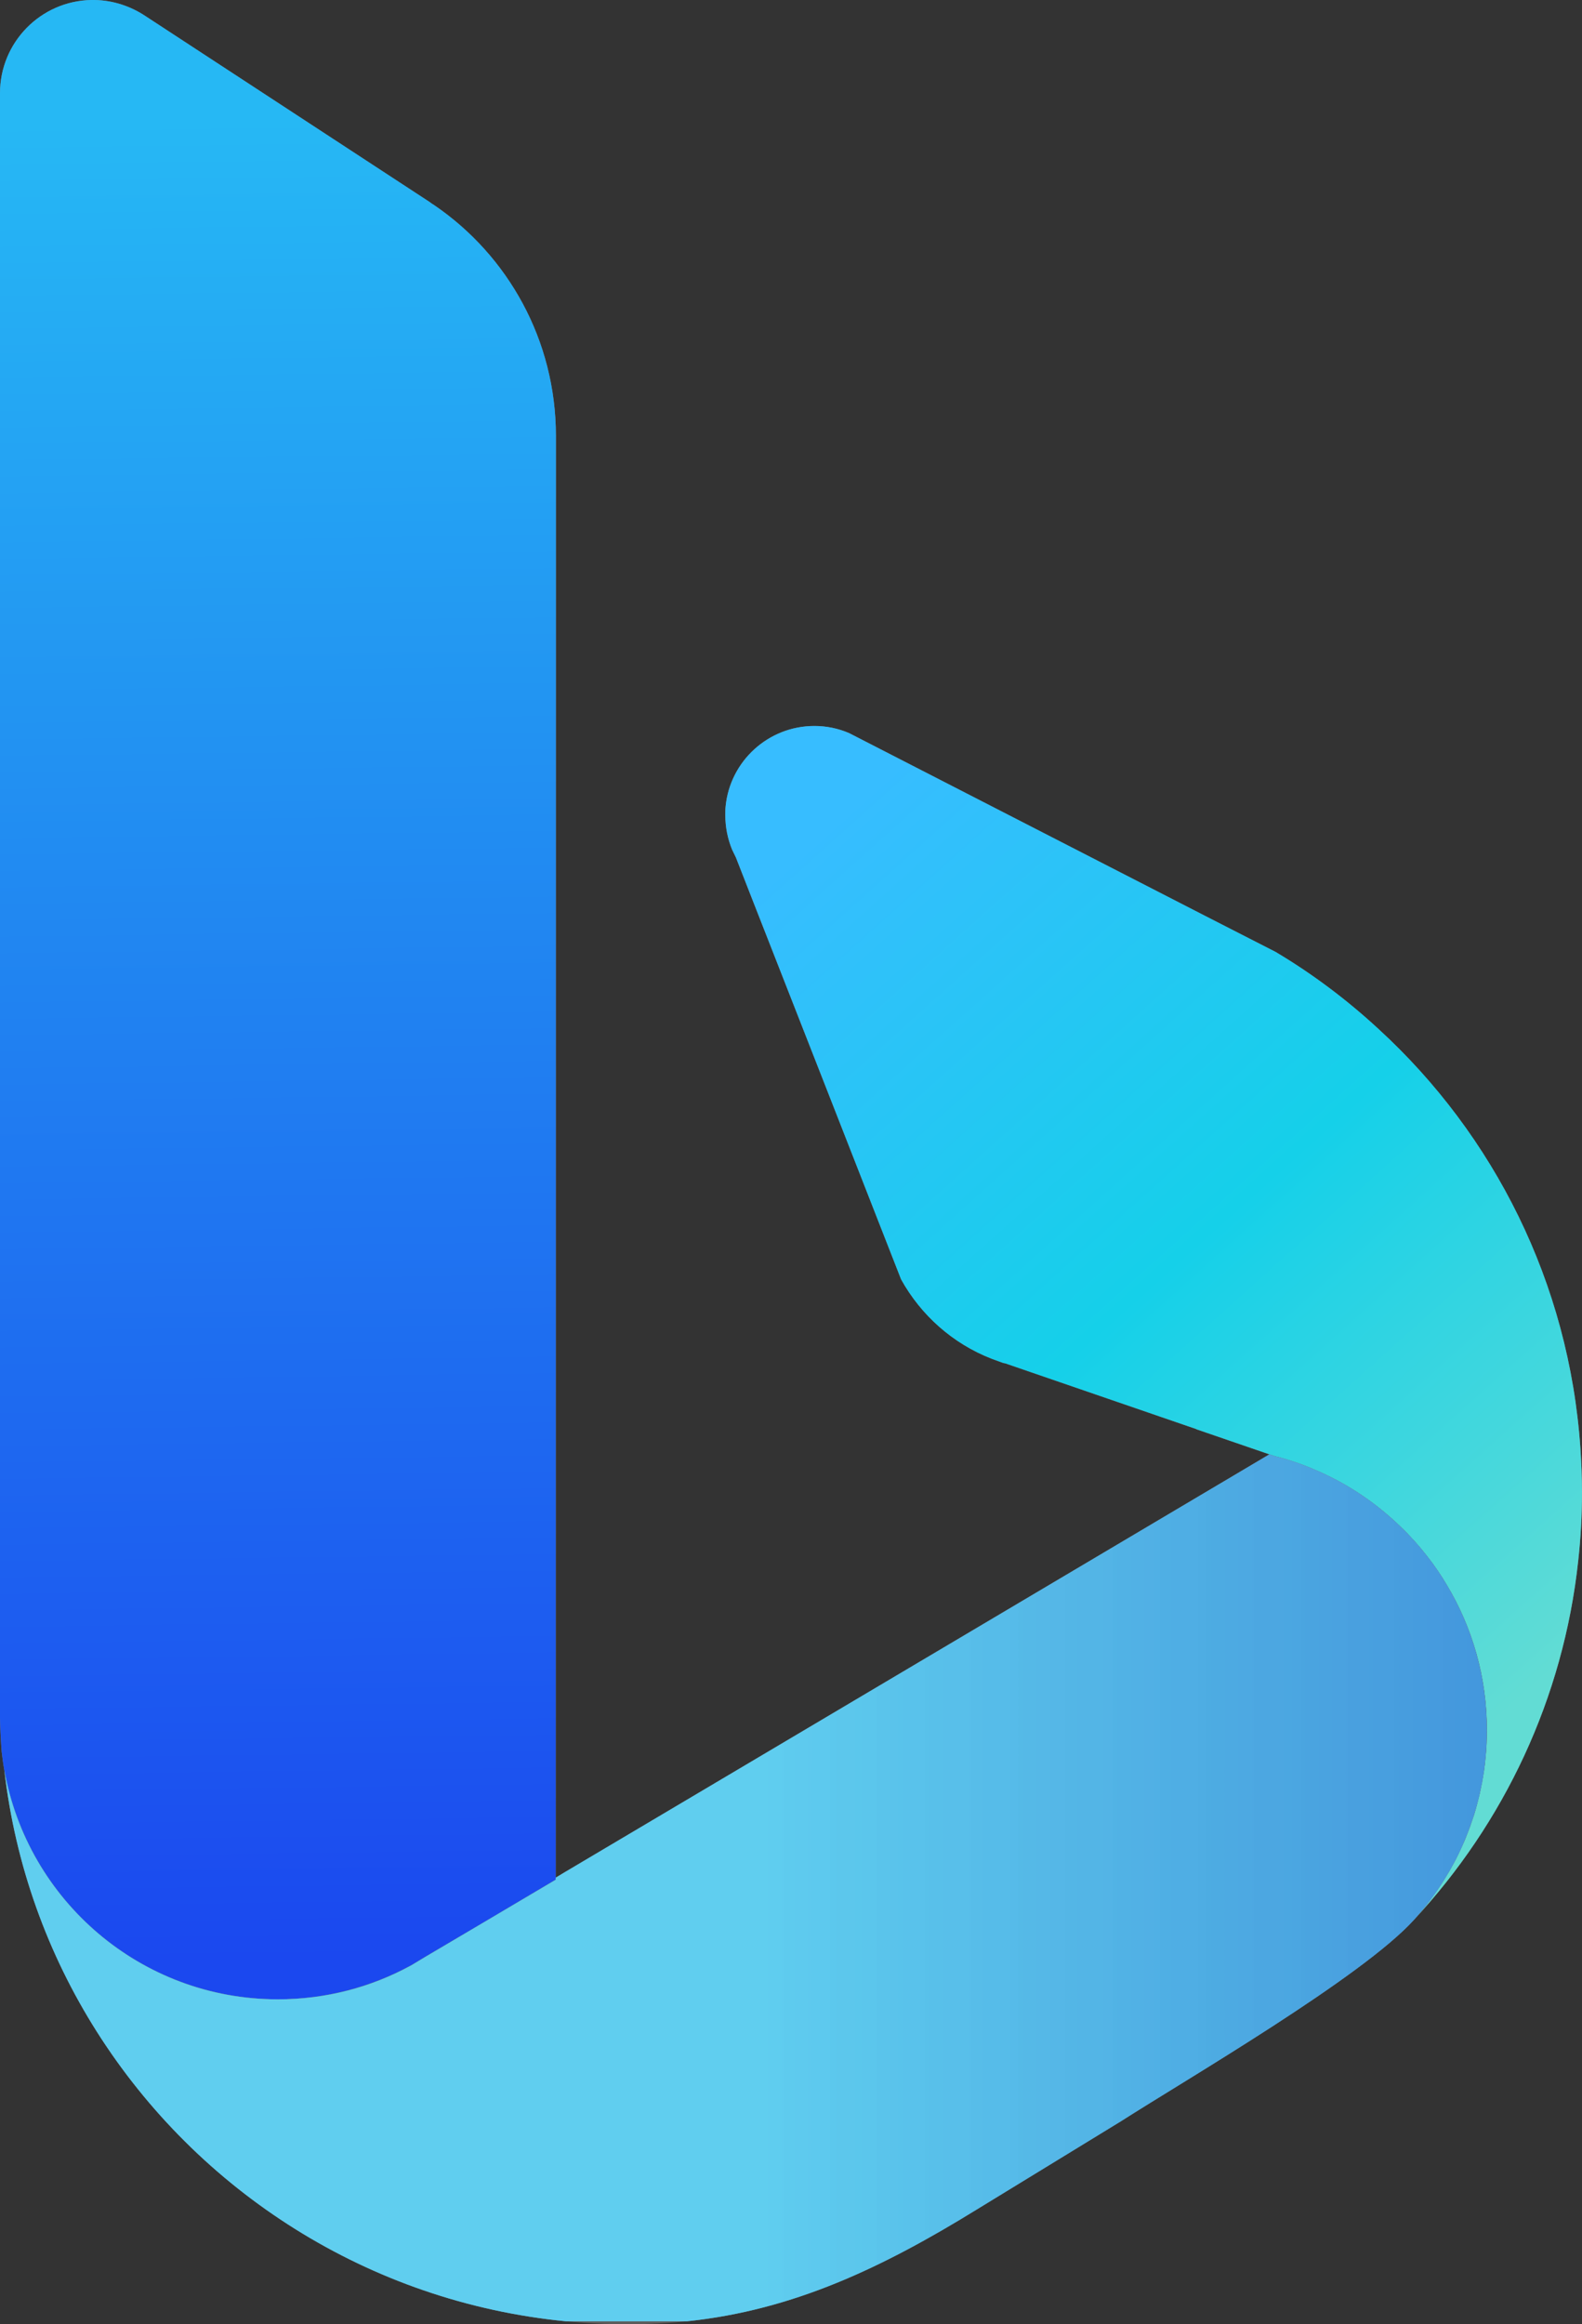
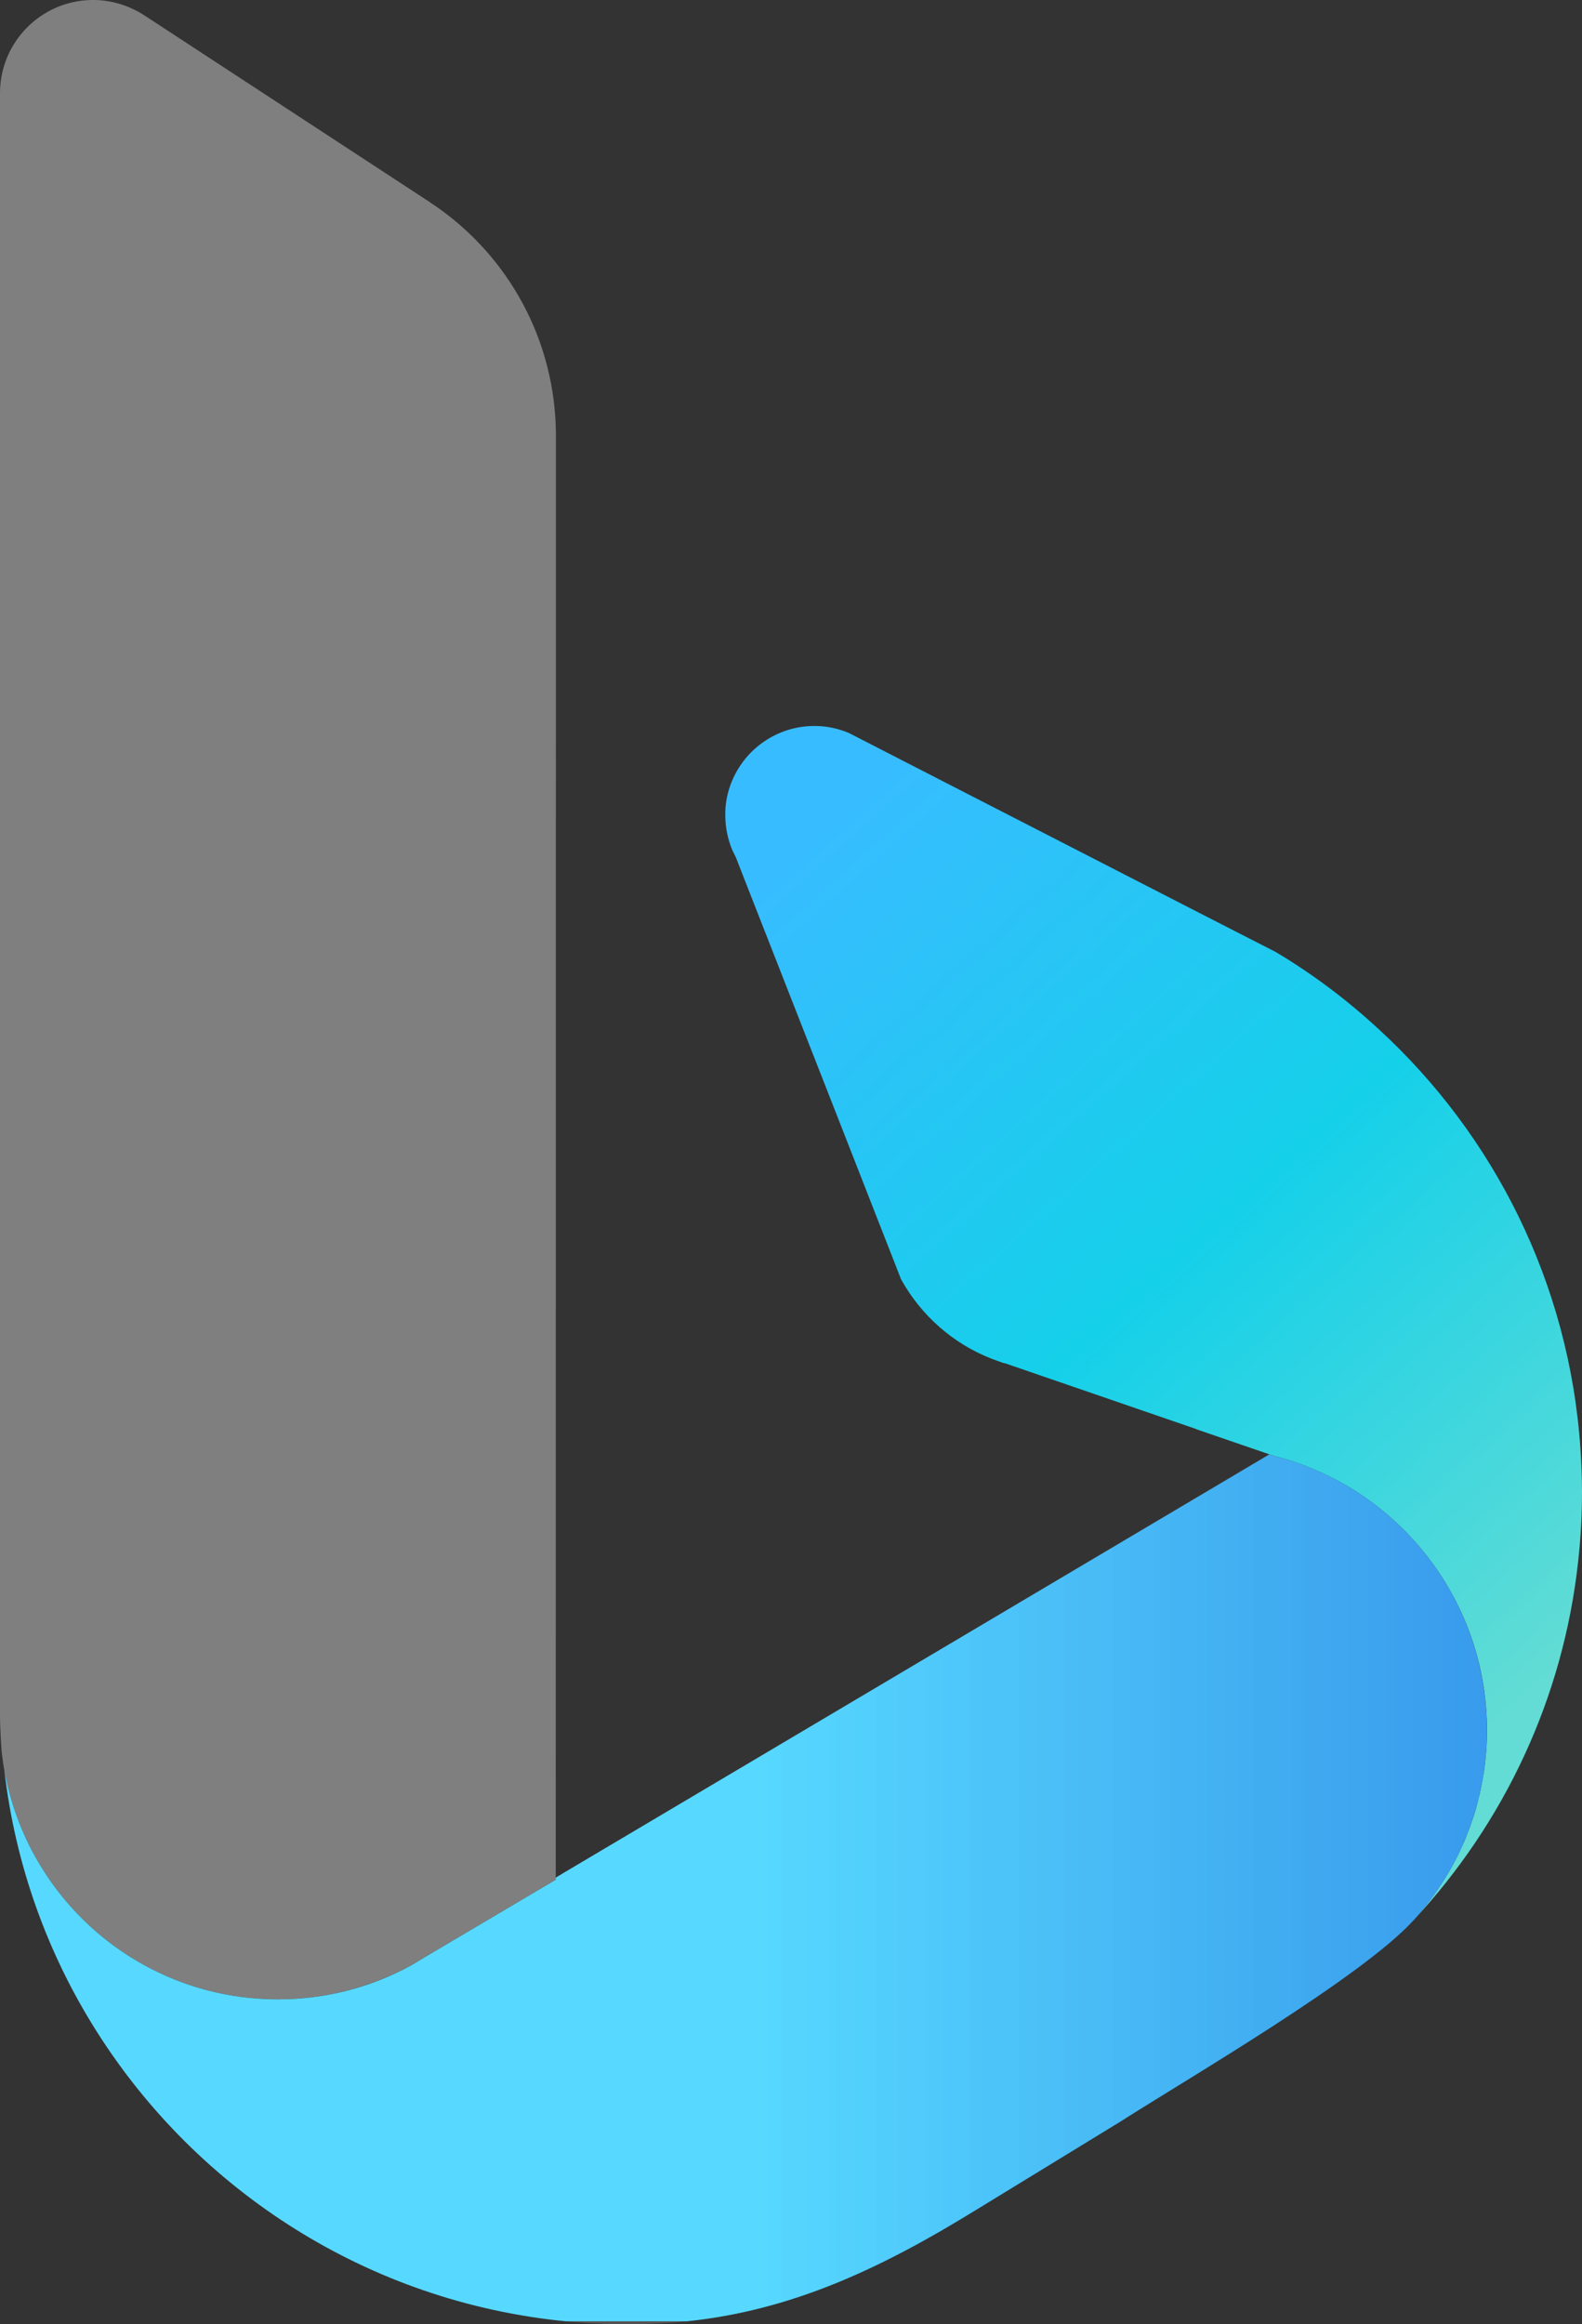
<svg xmlns="http://www.w3.org/2000/svg" id="b" width="1702.31" height="2500" viewBox="0 0 1702.31 2500">
  <rect x="0" y="0" width="1702.31" height="2500" fill="#333333" stroke="none" />
  <defs>
    <style>.h,.i{isolation:isolate;opacity:.15;}.h,.i,.j,.k,.l,.m{stroke-width:0px;}.h,.j{fill:#7f7f7f;}.i{fill:url(#g);}.k{fill:url(#e);}.l{fill:url(#f);}.m{fill:url(#d);}</style>
    <linearGradient id="d" x1="621.49" y1="1537.29" x2="877.16" y2="1252.35" gradientTransform="translate(-1056.94 5701.16) scale(3.13 -3.13)" gradientUnits="userSpaceOnUse">
      <stop offset="0" stop-color="#37bdff" />
      <stop offset=".25" stop-color="#26c6f4" />
      <stop offset=".5" stop-color="#15d0e9" />
      <stop offset=".75" stop-color="#3bd6df" />
      <stop offset="1" stop-color="#62dcd4" />
    </linearGradient>
    <linearGradient id="e" x1="437.81" y1="1147.94" x2="429.58" y2="1780.25" gradientTransform="translate(-1056.94 5701.16) scale(3.13 -3.13)" gradientUnits="userSpaceOnUse">
      <stop offset="0" stop-color="#1b48ef" />
      <stop offset=".5" stop-color="#2080f1" />
      <stop offset="1" stop-color="#26b8f4" />
    </linearGradient>
    <linearGradient id="f" x1="594.8" y1="1174.32" x2="1213.61" y2="1174.32" gradientTransform="translate(-1056.94 5701.16) scale(3.13 -3.13)" gradientUnits="userSpaceOnUse">
      <stop offset="0" stop-color="#39d2ff" />
      <stop offset=".5" stop-color="#248ffa" />
      <stop offset="1" stop-color="#104cf5" />
    </linearGradient>
    <linearGradient id="g" x1="594.8" y1="1173.8" x2="1213.61" y2="1173.8" gradientTransform="translate(-1056.94 5701.16) scale(3.13 -3.13)" gradientUnits="userSpaceOnUse">
      <stop offset="0" stop-color="#fff" />
      <stop offset="1" stop-color="#000" />
    </linearGradient>
  </defs>
  <g id="c">
-     <path class="j" d="M780.84,867.02c-.38,3-.38,6.41-.38,9.75,0,13,2.59,25.51,7.28,37.01l4.19,8.63,16.57,42.39,86.05,219.52,75.05,191.7c21.41,38.7,55.7,69.08,97.05,85.27l12.85,4.72c.5.16,1.34.16,2.03.34l205.71,70.74v.16l78.64,27.01,5.38,1.81c.19,0,.5.19.69.19,15.5,3.91,30.69,9.16,45.2,15.57,33.54,14.47,63.95,35.1,89.93,60.26,10.47,10,20.1,20.79,29.01,32.29,7.58,9.66,14.52,19.81,20.75,30.38,27.44,45.57,43.2,99.15,43.2,156.19,0,10.19-.5,20.04-1.53,30.04-.34,4.41-.88,8.66-1.53,12.88v.34c-.69,4.47-1.53,9.1-2.38,13.63-.88,4.41-1.69,8.78-2.69,13.16-.16.5-.34,1.03-.53,1.53-.94,4.44-2.13,8.81-3.34,13.22-1.09,4.16-2.47,8.44-4,12.47-1.35,4.41-2.92,8.75-4.72,13-1.53,4.38-3.34,8.81-5.38,13-5.56,12.85-12.19,25.19-19.63,36.98-9.59,15.48-20.54,30.07-32.73,43.6,96.52-103.77,160.69-237.78,176.67-386.06,2.69-24.32,4.06-48.98,4.06-73.8,0-15.85-.69-31.54-1.72-47.29-12.16-177.82-93.12-336.86-216.68-450.36-34.07-31.54-71.3-59.61-111.34-83.43l-75.64-38.67-383.31-196.7c-11.78-5.05-24.47-7.65-37.29-7.63-49.64,0-90.62,37.85-95.49,86.15h0Z" />
    <path class="m" d="M780.84,867.02c-.38,3-.38,6.41-.38,9.75,0,13,2.59,25.51,7.28,37.01l4.19,8.63,16.57,42.39,86.05,219.52,75.05,191.7c21.41,38.7,55.7,69.08,97.05,85.27l12.85,4.72c.5.16,1.34.16,2.03.34l205.71,70.74v.16l78.64,27.01,5.38,1.81c.19,0,.5.19.69.19,15.5,3.91,30.69,9.16,45.2,15.57,33.54,14.47,63.95,35.1,89.93,60.26,10.47,10,20.1,20.79,29.01,32.29,7.58,9.66,14.52,19.81,20.75,30.38,27.44,45.57,43.2,99.15,43.2,156.19,0,10.19-.5,20.04-1.53,30.04-.34,4.41-.88,8.66-1.53,12.88v.34c-.69,4.47-1.53,9.1-2.38,13.63-.88,4.41-1.69,8.78-2.69,13.16-.16.5-.34,1.03-.53,1.53-.94,4.44-2.13,8.81-3.34,13.22-1.09,4.16-2.47,8.44-4,12.47-1.35,4.41-2.92,8.75-4.72,13-1.53,4.38-3.34,8.81-5.38,13-5.56,12.85-12.19,25.19-19.63,36.98-9.59,15.48-20.54,30.07-32.73,43.6,96.52-103.77,160.69-237.78,176.67-386.06,2.69-24.32,4.06-48.98,4.06-73.8,0-15.85-.69-31.54-1.72-47.29-12.16-177.82-93.12-336.86-216.68-450.36-34.07-31.54-71.3-59.61-111.34-83.43l-75.64-38.67-383.31-196.7c-11.78-5.05-24.47-7.65-37.29-7.63-49.64,0-90.62,37.85-95.49,86.15h0Z" />
    <path class="j" d="M98.34,0C43.79.97,0,45.6,0,100.18v1747.48c.22,12.19.91,24.22,1.78,36.45.78,6.44,1.63,13.13,2.81,19.63,24.91,140.25,146.94,246.68,294.29,246.68,51.67,0,100.12-13.16,142.5-36.04.25-.19.69-.44.91-.44l15.25-9.22,61.83-36.38,78.64-46.67.19-1552.65c0-103.18-51.64-194.14-130.69-248.18-1.88-1.13-3.69-2.31-5.35-3.66L156.16,17.07C140.66,6.81,121.97.38,101.93,0h-3.59Z" />
-     <path class="k" d="M98.34,0C43.79.97,0,45.6,0,100.18v1747.48c.22,12.19.91,24.22,1.78,36.45.78,6.44,1.63,13.13,2.81,19.63,24.91,140.25,146.94,246.68,294.29,246.68,51.67,0,100.12-13.16,142.5-36.04.25-.19.69-.44.91-.44l15.25-9.22,61.83-36.38,78.64-46.67.19-1552.65c0-103.18-51.64-194.14-130.69-248.18-1.88-1.13-3.69-2.31-5.35-3.66L156.16,17.07C140.66,6.81,121.97.38,101.93,0h-3.59Z" />
-     <path class="j" d="M1311.72,1596.44l-703.57,417.04-10.13,6.1v2.22l-78.64,46.57-61.8,36.48-15.16,9.16-1.03.5c-42.29,22.97-90.77,35.98-142.41,35.98-147.32,0-269.5-106.37-294.32-246.68,11.78,102.65,46.76,198.2,99.52,281.44,108.65,171.51,292.38,290.82,504.93,311.54h129.97c114.96-12,210.96-58.05,311.86-120.22l155.16-94.9c69.89-44.79,259.59-154.97,315.48-216.8,12.16-13.53,23.13-28.04,32.73-43.57,7.44-11.82,14.07-24.16,19.63-37.01,1.88-4.38,3.66-8.63,5.38-12.97,1.63-4.31,3.16-8.66,4.72-13.07,2.91-8.44,5.22-16.91,7.44-25.63,1.13-4.97,2.16-9.88,3.19-14.75,3.38-18.41,5.22-37.32,5.22-56.92,0-57.04-15.75-110.62-43.04-156.13-6.25-10.63-13.13-20.79-20.75-30.38-8.91-11.57-18.54-22.29-29.01-32.29-25.97-25.16-56.29-45.79-89.93-60.3-14.5-6.41-29.63-11.69-45.2-15.53-.19,0-.5-.19-.69-.19l-5.38-1.81-54.17,32.13Z" />
    <path class="l" d="M1311.72,1596.44l-703.57,417.04-10.13,6.1v2.22l-78.64,46.57-61.8,36.48-15.16,9.16-1.03.5c-42.29,22.97-90.77,35.98-142.41,35.98-147.32,0-269.5-106.37-294.32-246.68,11.78,102.65,46.76,198.2,99.52,281.44,108.65,171.51,292.38,290.82,504.93,311.54h129.97c114.96-12,210.96-58.05,311.86-120.22l155.16-94.9c69.89-44.79,259.59-154.97,315.48-216.8,12.16-13.53,23.13-28.04,32.73-43.57,7.44-11.82,14.07-24.16,19.63-37.01,1.88-4.38,3.66-8.63,5.38-12.97,1.63-4.31,3.16-8.66,4.72-13.07,2.91-8.44,5.22-16.91,7.44-25.63,1.13-4.97,2.16-9.88,3.19-14.75,3.38-18.41,5.22-37.32,5.22-56.92,0-57.04-15.75-110.62-43.04-156.13-6.25-10.63-13.13-20.79-20.75-30.38-8.91-11.57-18.54-22.29-29.01-32.29-25.97-25.16-56.29-45.79-89.93-60.3-14.5-6.41-29.63-11.69-45.2-15.53-.19,0-.5-.19-.69-.19l-5.38-1.81-54.17,32.13Z" />
-     <path class="h" d="M1599.88,1860.94c0,19.6-1.84,38.54-5.25,56.95-1,4.88-2.03,9.75-3.19,14.69-2.19,8.75-4.5,17.22-7.41,25.69-1.53,4.38-3.09,8.75-4.72,13-1.69,4.38-3.5,8.63-5.41,13-5.57,12.81-12.11,25.17-19.57,36.98-9.58,15.48-20.55,30.07-32.76,43.57-55.89,61.86-245.59,172.04-315.48,216.83l-155.16,94.9c-113.75,70.08-221.21,119.68-356.74,123.09-6.41.19-12.69.34-18.91.34-8.75,0-17.38-.16-26.04-.5-229.49-8.75-429.63-132.06-545.07-314.26-54.01-85.09-88.04-181.31-99.52-281.44,24.82,140.31,147,246.68,294.32,246.68,51.64,0,100.12-13.03,142.41-35.98l1.03-.53,15.16-9.13,61.8-36.48,78.64-46.57v-2.22l10.13-6.1,703.57-417.07,54.17-32.1,5.38,1.81c.16,0,.5.19.69.19,15.57,3.84,30.73,9.13,45.2,15.53,33.63,14.5,63.92,35.13,89.93,60.3,10.47,10.02,20.16,20.81,29.01,32.29,7.63,9.6,14.5,19.75,20.75,30.38,27.29,45.51,43.04,99.09,43.04,156.13h0Z" />
    <path class="i" d="M1599.88,1860.94c0,19.6-1.84,38.54-5.25,56.95-1,4.88-2.03,9.75-3.19,14.69-2.19,8.75-4.5,17.22-7.41,25.69-1.53,4.38-3.09,8.75-4.72,13-1.69,4.38-3.5,8.63-5.41,13-5.57,12.81-12.11,25.17-19.57,36.98-9.58,15.48-20.55,30.07-32.76,43.57-55.89,61.86-245.59,172.04-315.48,216.83l-155.16,94.9c-113.75,70.08-221.21,119.68-356.74,123.09-6.41.19-12.69.34-18.91.34-8.75,0-17.38-.16-26.04-.5-229.49-8.75-429.63-132.06-545.07-314.26-54.01-85.09-88.04-181.31-99.52-281.44,24.82,140.31,147,246.68,294.32,246.68,51.64,0,100.12-13.03,142.41-35.98l1.03-.53,15.16-9.13,61.8-36.48,78.64-46.57v-2.22l10.13-6.1,703.57-417.07,54.17-32.1,5.38,1.81c.16,0,.5.19.69.19,15.57,3.84,30.73,9.13,45.2,15.53,33.63,14.5,63.92,35.13,89.93,60.3,10.47,10.02,20.16,20.81,29.01,32.29,7.63,9.6,14.5,19.75,20.75,30.38,27.29,45.51,43.04,99.09,43.04,156.13h0Z" />
  </g>
</svg>